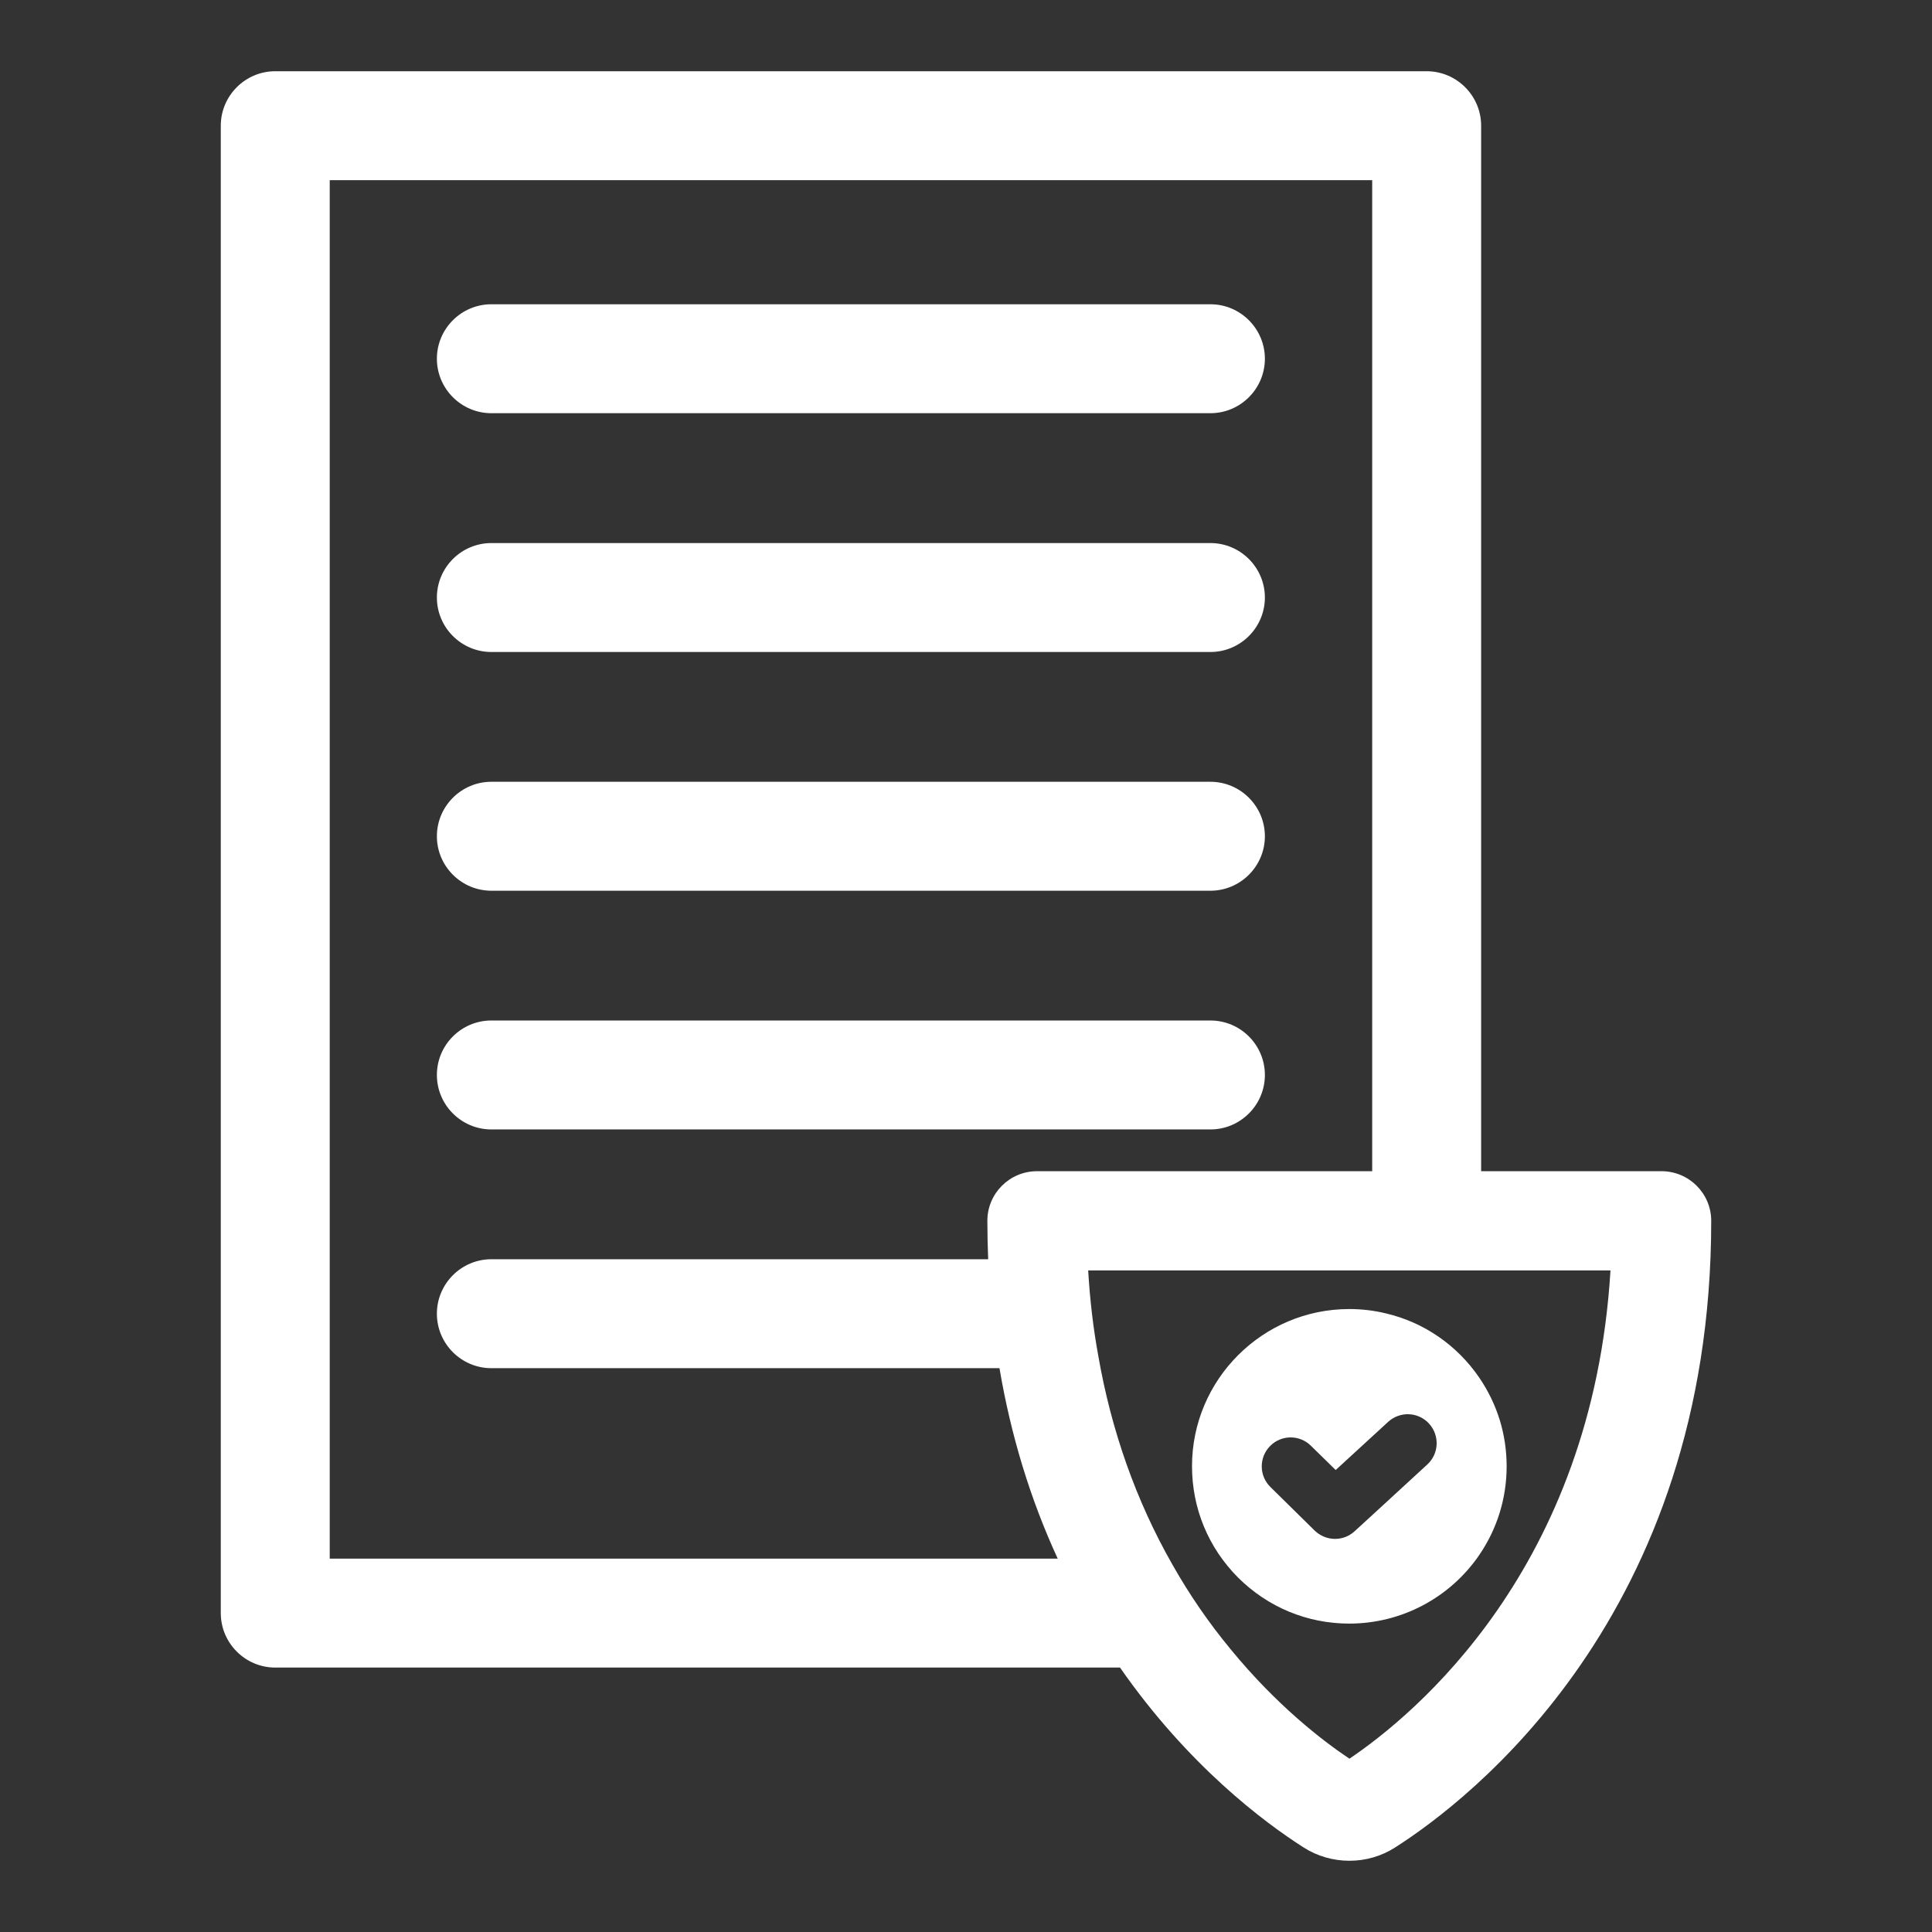
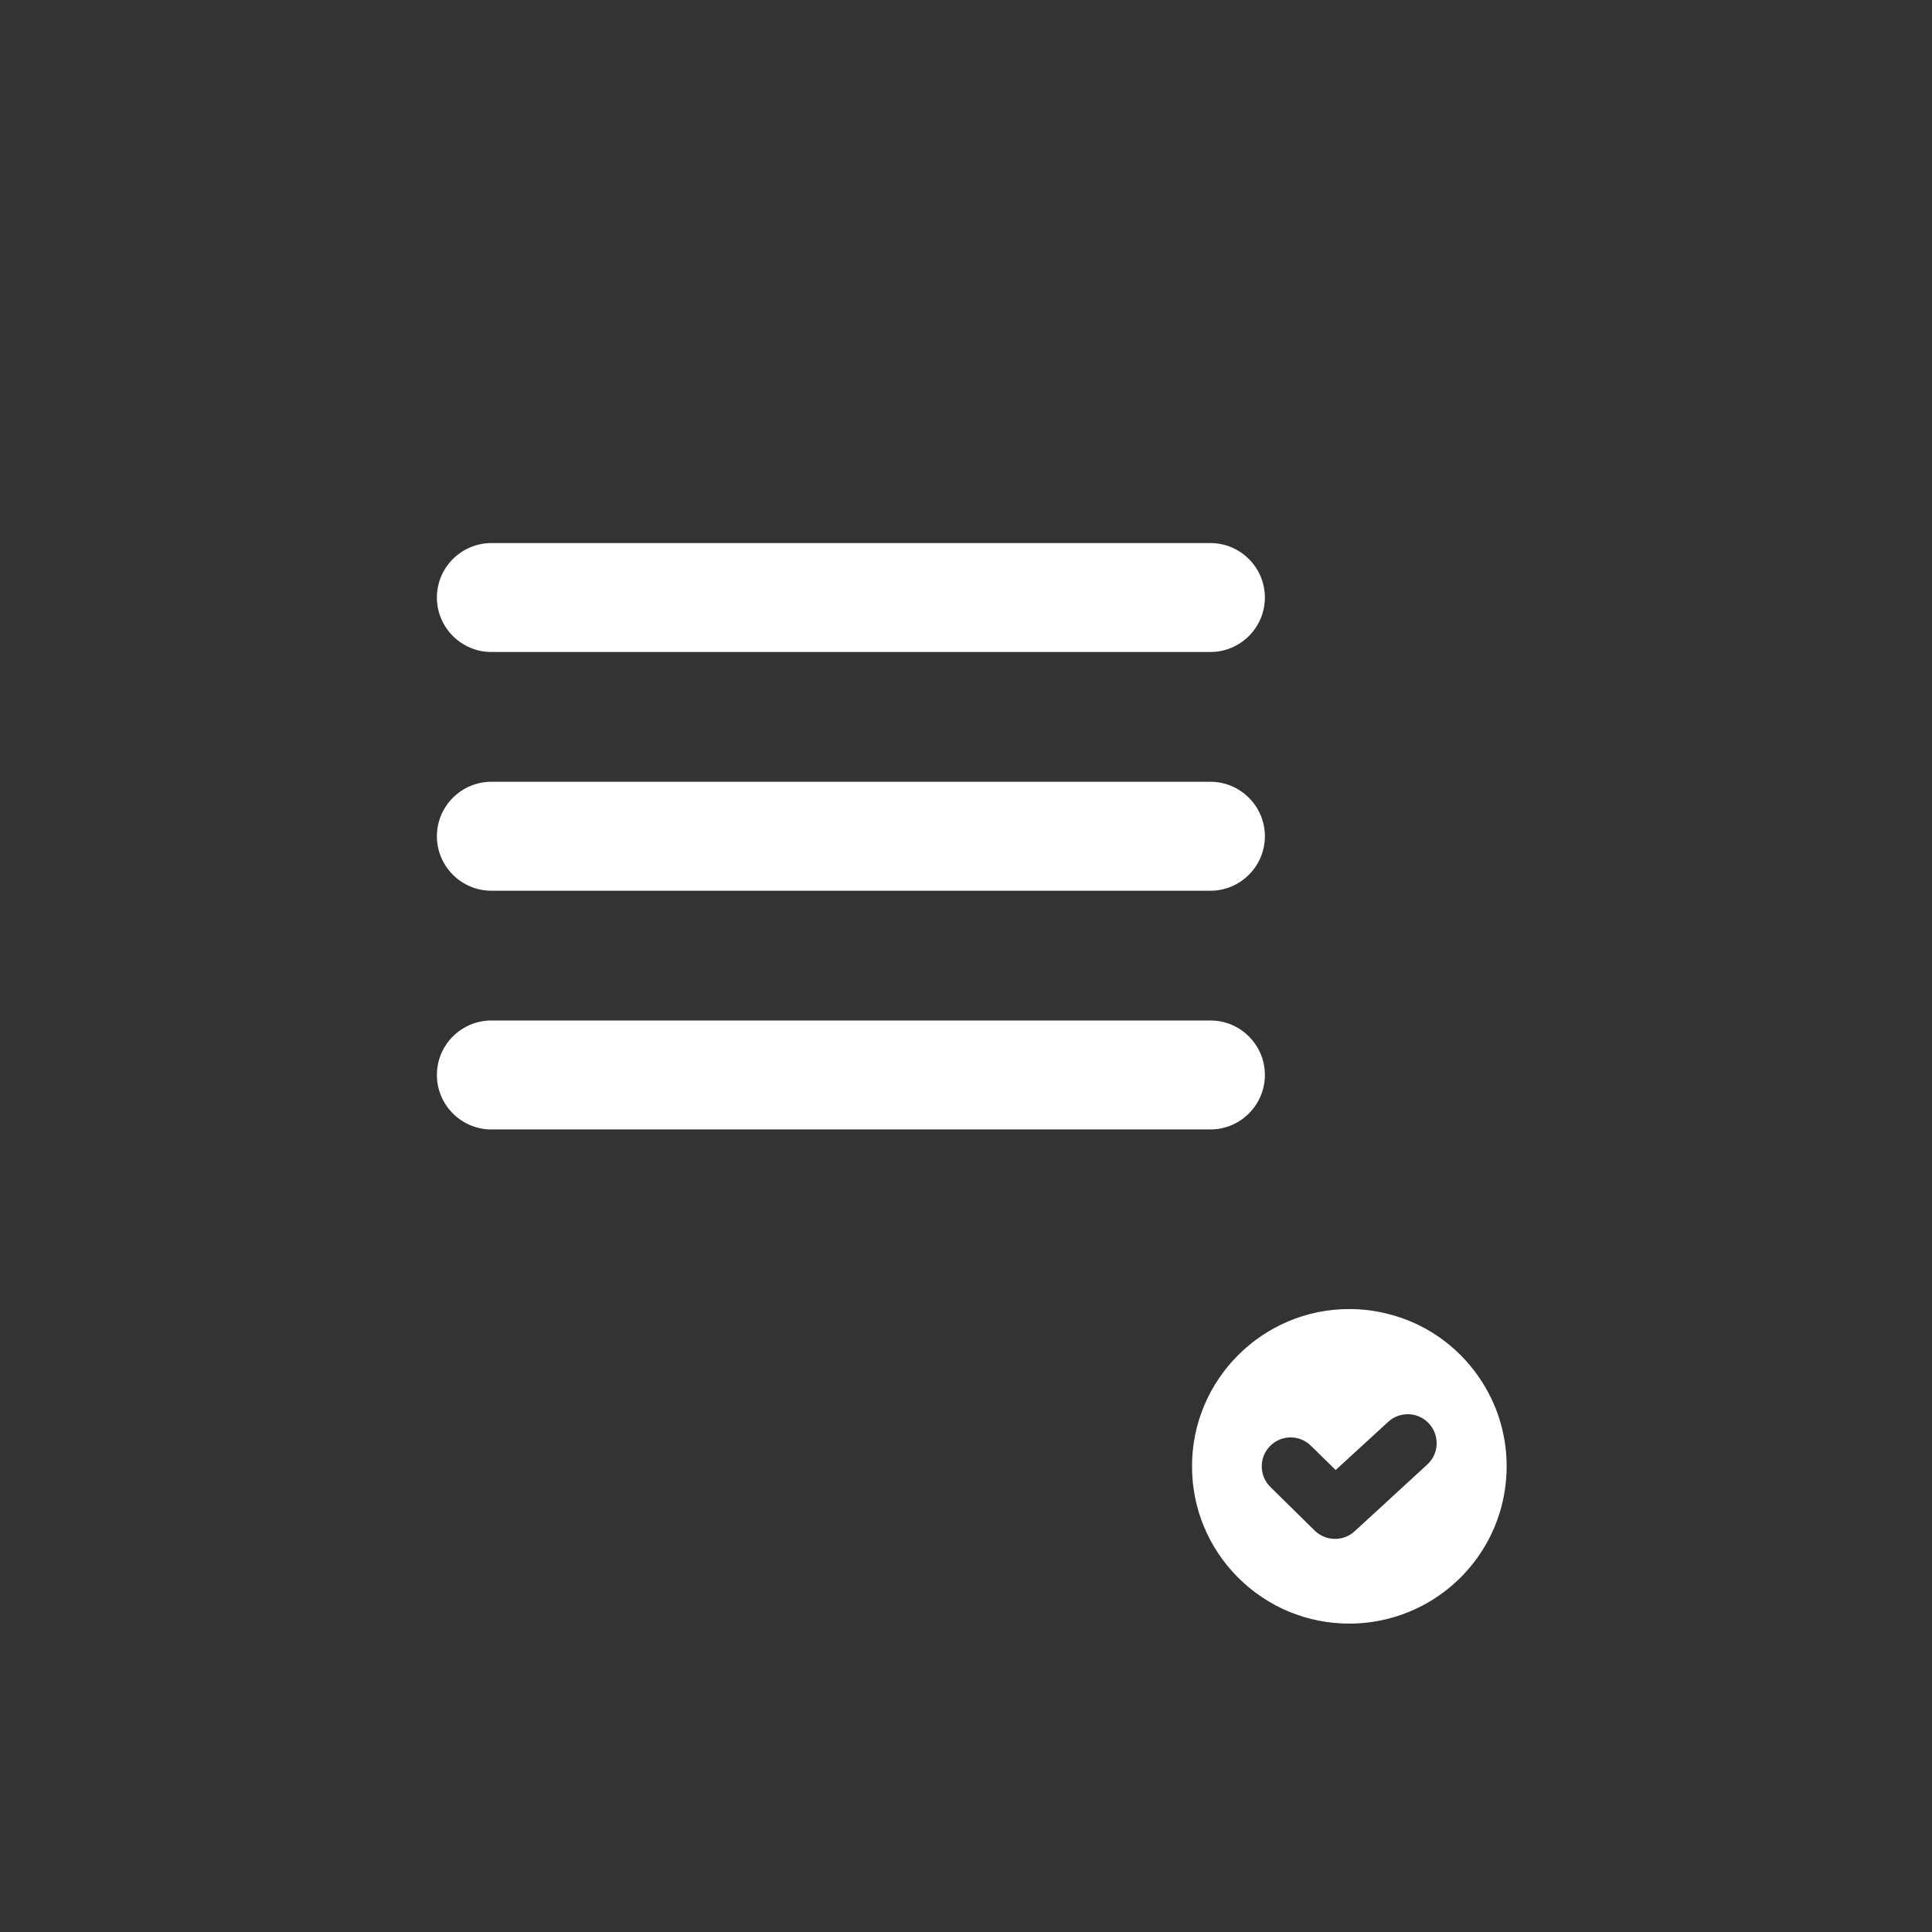
<svg xmlns="http://www.w3.org/2000/svg" id="Layer_1" viewBox="0 0 200.001 200">
  <rect x="0" y="0" width="200.001" height="200" fill="#333333" stroke="none" />
  <defs>
    <style>.cls-1{fill:#fff;}</style>
  </defs>
-   <path class="cls-1" d="M172.003,121.243h-18.676V13.013c0-3.106-2.533-5.639-5.639-5.639H28.495c-3.106,0-5.639,2.533-5.639,5.639v153.975c0,3.106,2.532,5.639,5.639,5.639h87.45c7.047,10.13,14.904,16.006,19.005,18.622,1.408.903,3.053,1.377,4.744,1.377,1.683,0,3.32-.474,4.728-1.377,7.674-4.889,32.723-24.039,32.723-64.872,0-2.831-2.303-5.134-5.141-5.134ZM166.717,131.518c-1.867,30.871-20.359,46.051-27.023,50.542-2.762-1.844-7.529-5.509-12.287-11.316-2.265-2.732-4.3-5.692-6.06-8.814-3.734-6.557-6.312-13.833-7.666-21.652-.505-2.754-.849-5.684-1.033-8.76h54.069ZM34.134,161.349V18.652h107.916v102.591h-34.697c-2.839,0-5.141,2.303-5.141,5.134,0,1.308.031,2.617.084,3.979h-51.43c-3.106,0-5.639,2.533-5.639,5.638,0,3.106,2.532,5.639,5.639,5.639h52.6c1.178,6.962,3.198,13.58,6.029,19.716H34.134Z" />
  <path class="cls-1" d="M130.941,111.281c0,3.106-2.532,5.639-5.639,5.639H50.866c-3.106,0-5.639-2.533-5.639-5.639,0-3.114,2.532-5.639,5.639-5.639h74.436c3.106,0,5.639,2.525,5.639,5.639Z" />
  <path class="cls-1" d="M130.941,86.569c0,3.106-2.532,5.639-5.639,5.639H50.866c-3.106,0-5.639-2.533-5.639-5.639s2.532-5.639,5.639-5.639h74.436c3.106,0,5.639,2.533,5.639,5.639Z" />
  <path class="cls-1" d="M130.941,61.856c0,3.106-2.532,5.639-5.639,5.639H50.866c-3.106,0-5.639-2.533-5.639-5.639s2.532-5.638,5.639-5.638h74.436c3.106,0,5.639,2.532,5.639,5.638Z" />
-   <path class="cls-1" d="M130.941,37.136c0,3.106-2.532,5.639-5.639,5.639H50.866c-3.106,0-5.639-2.533-5.639-5.639,0-3.106,2.532-5.638,5.639-5.638h74.436c3.106,0,5.639,2.533,5.639,5.638Z" />
  <path class="cls-1" d="M155.248,146.981c-.482-1.546-1.194-3.022-2.127-4.384-2.303-3.359-5.731-5.715-9.648-6.633-1.217-.298-2.494-.452-3.795-.452-8.975,0-16.281,7.299-16.281,16.274,0,4.346,1.691,8.439,4.767,11.522,3.083,3.076,7.177,4.767,11.515,4.767,5.371,0,10.398-2.647,13.443-7.085,1.867-2.724,2.846-5.899,2.846-9.204,0-1.645-.245-3.259-.719-4.805ZM143.198,155.794l-2.969,2.724c-.581.528-1.293.788-2.027.788-.757,0-1.515-.291-2.104-.857l-4.591-4.521c-1.178-1.163-1.186-3.06-.031-4.231,1.155-1.178,3.053-1.201,4.231-.031l2.563,2.51,4.927-4.522.505-.467c1.232-1.117,3.114-1.04,4.231.183,1.117,1.217,1.041,3.114-.176,4.231l-4.56,4.193Z" />
</svg>